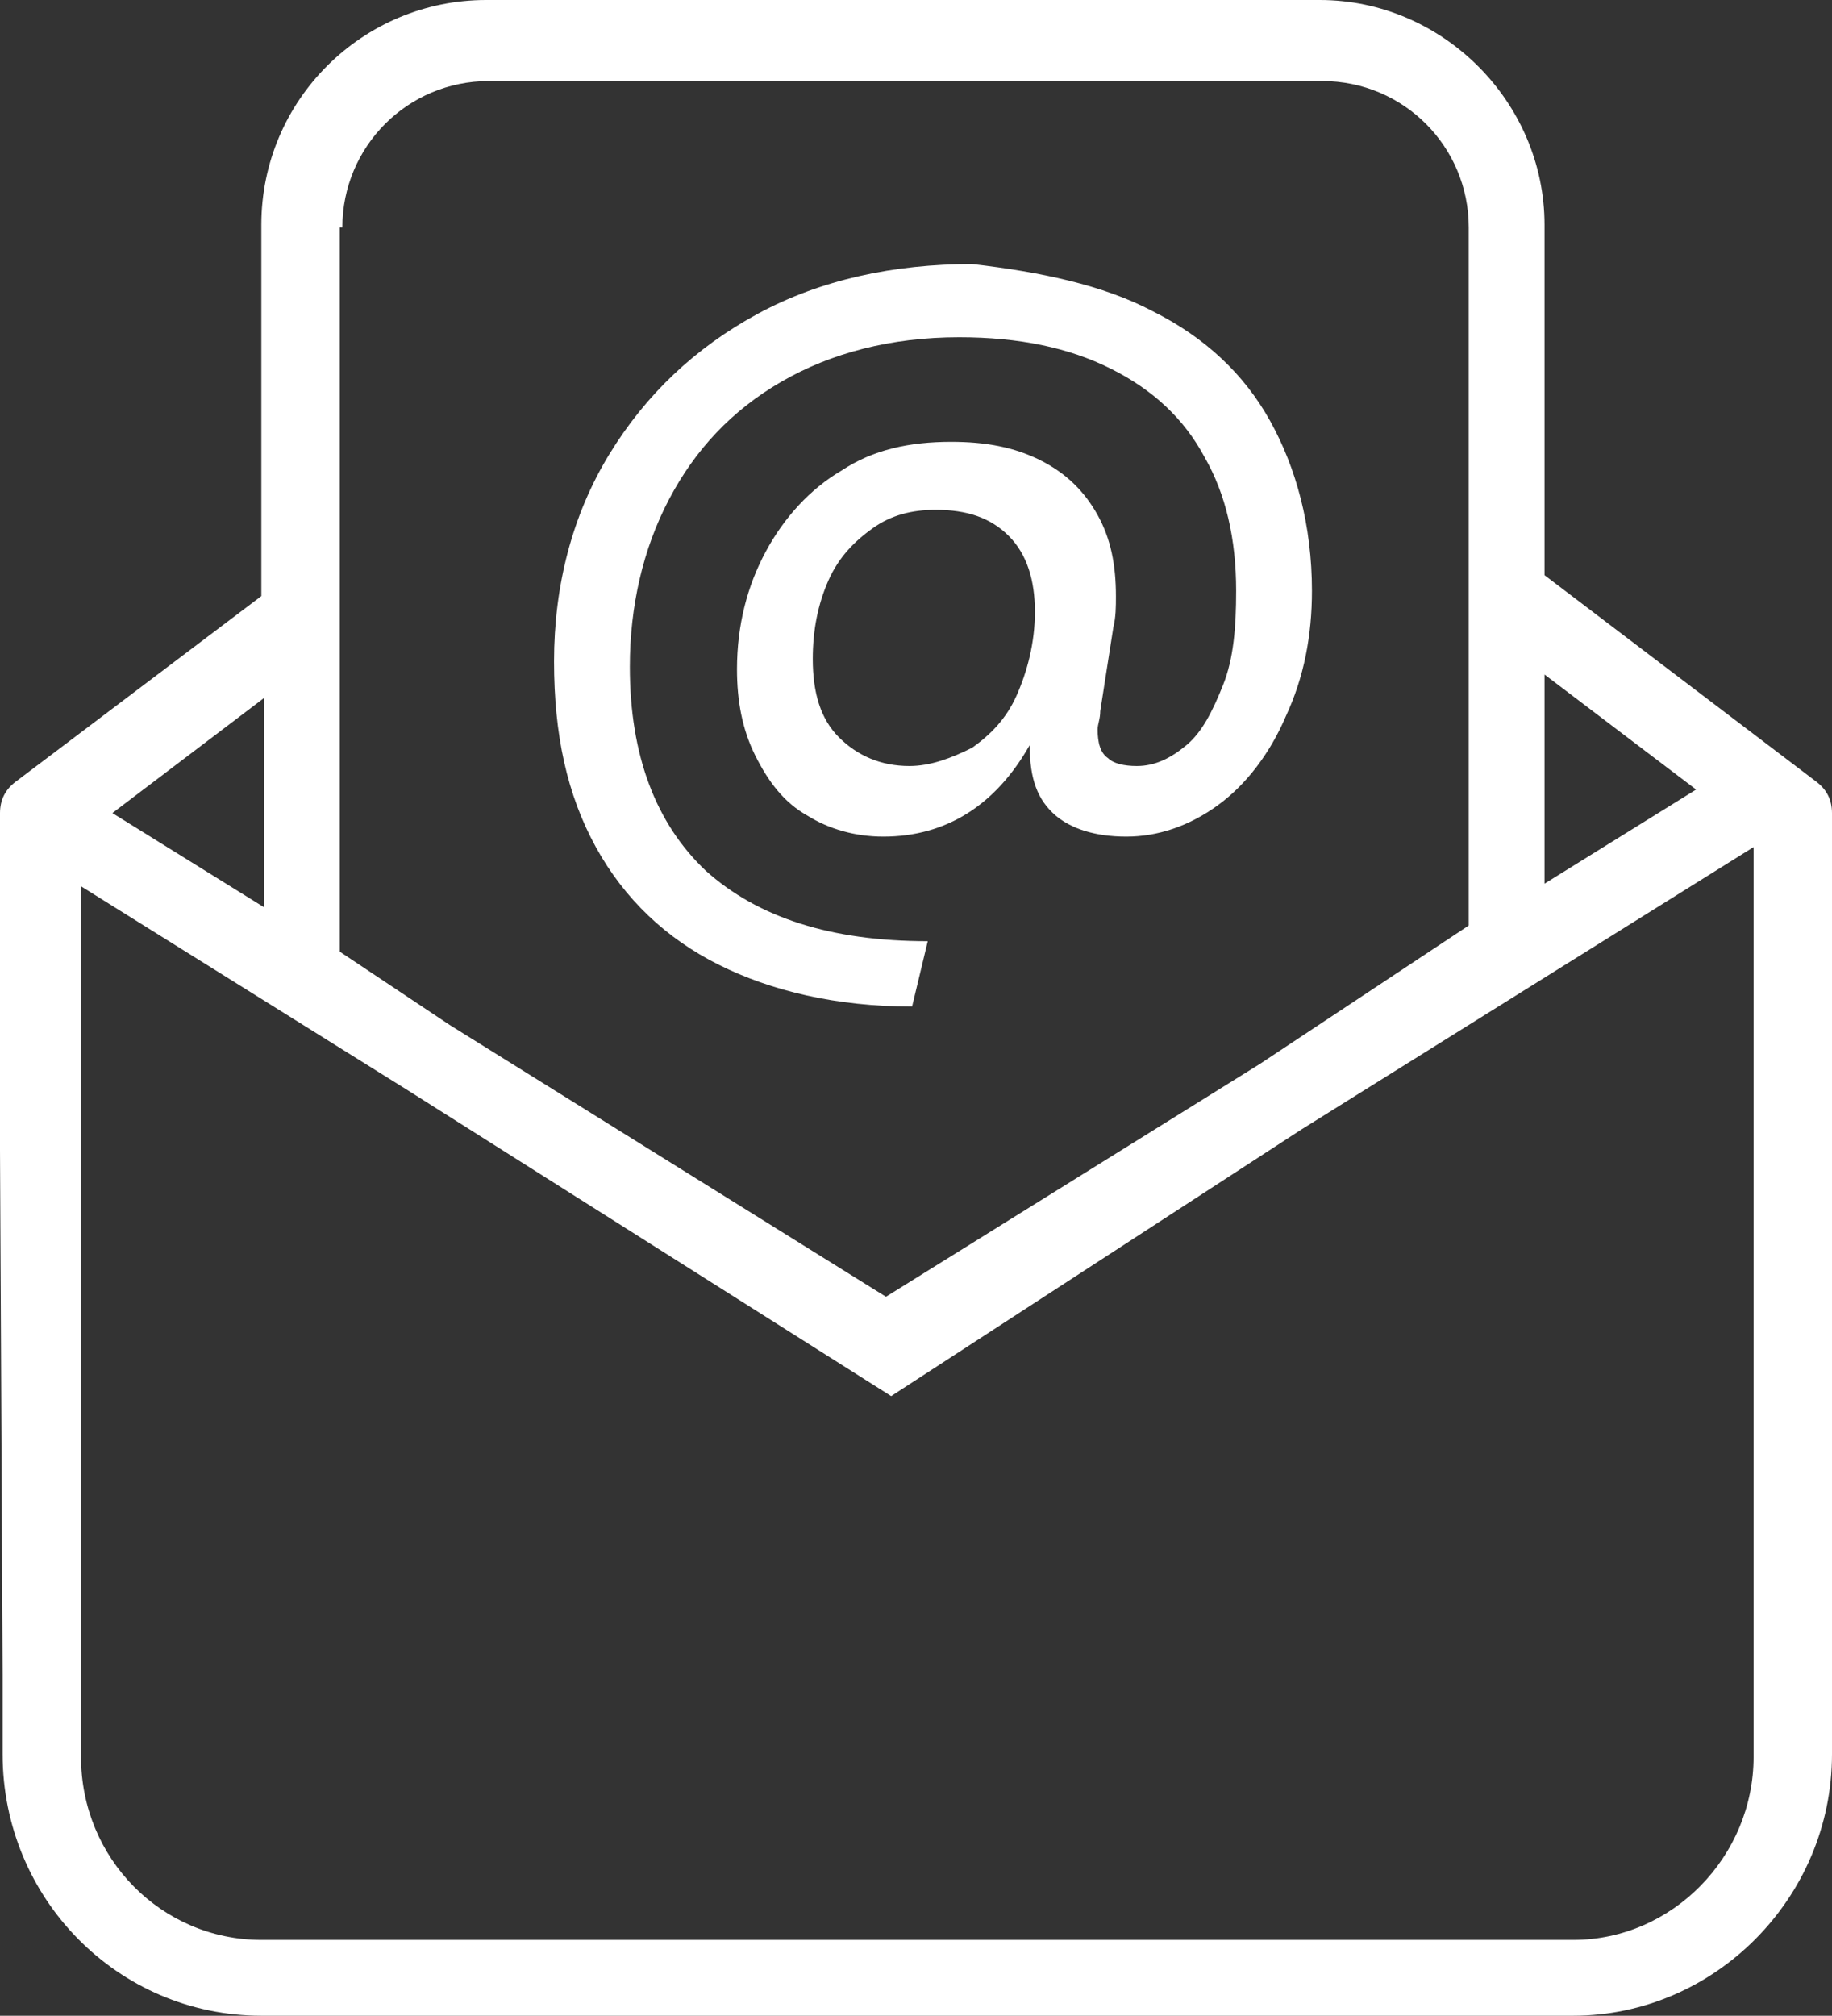
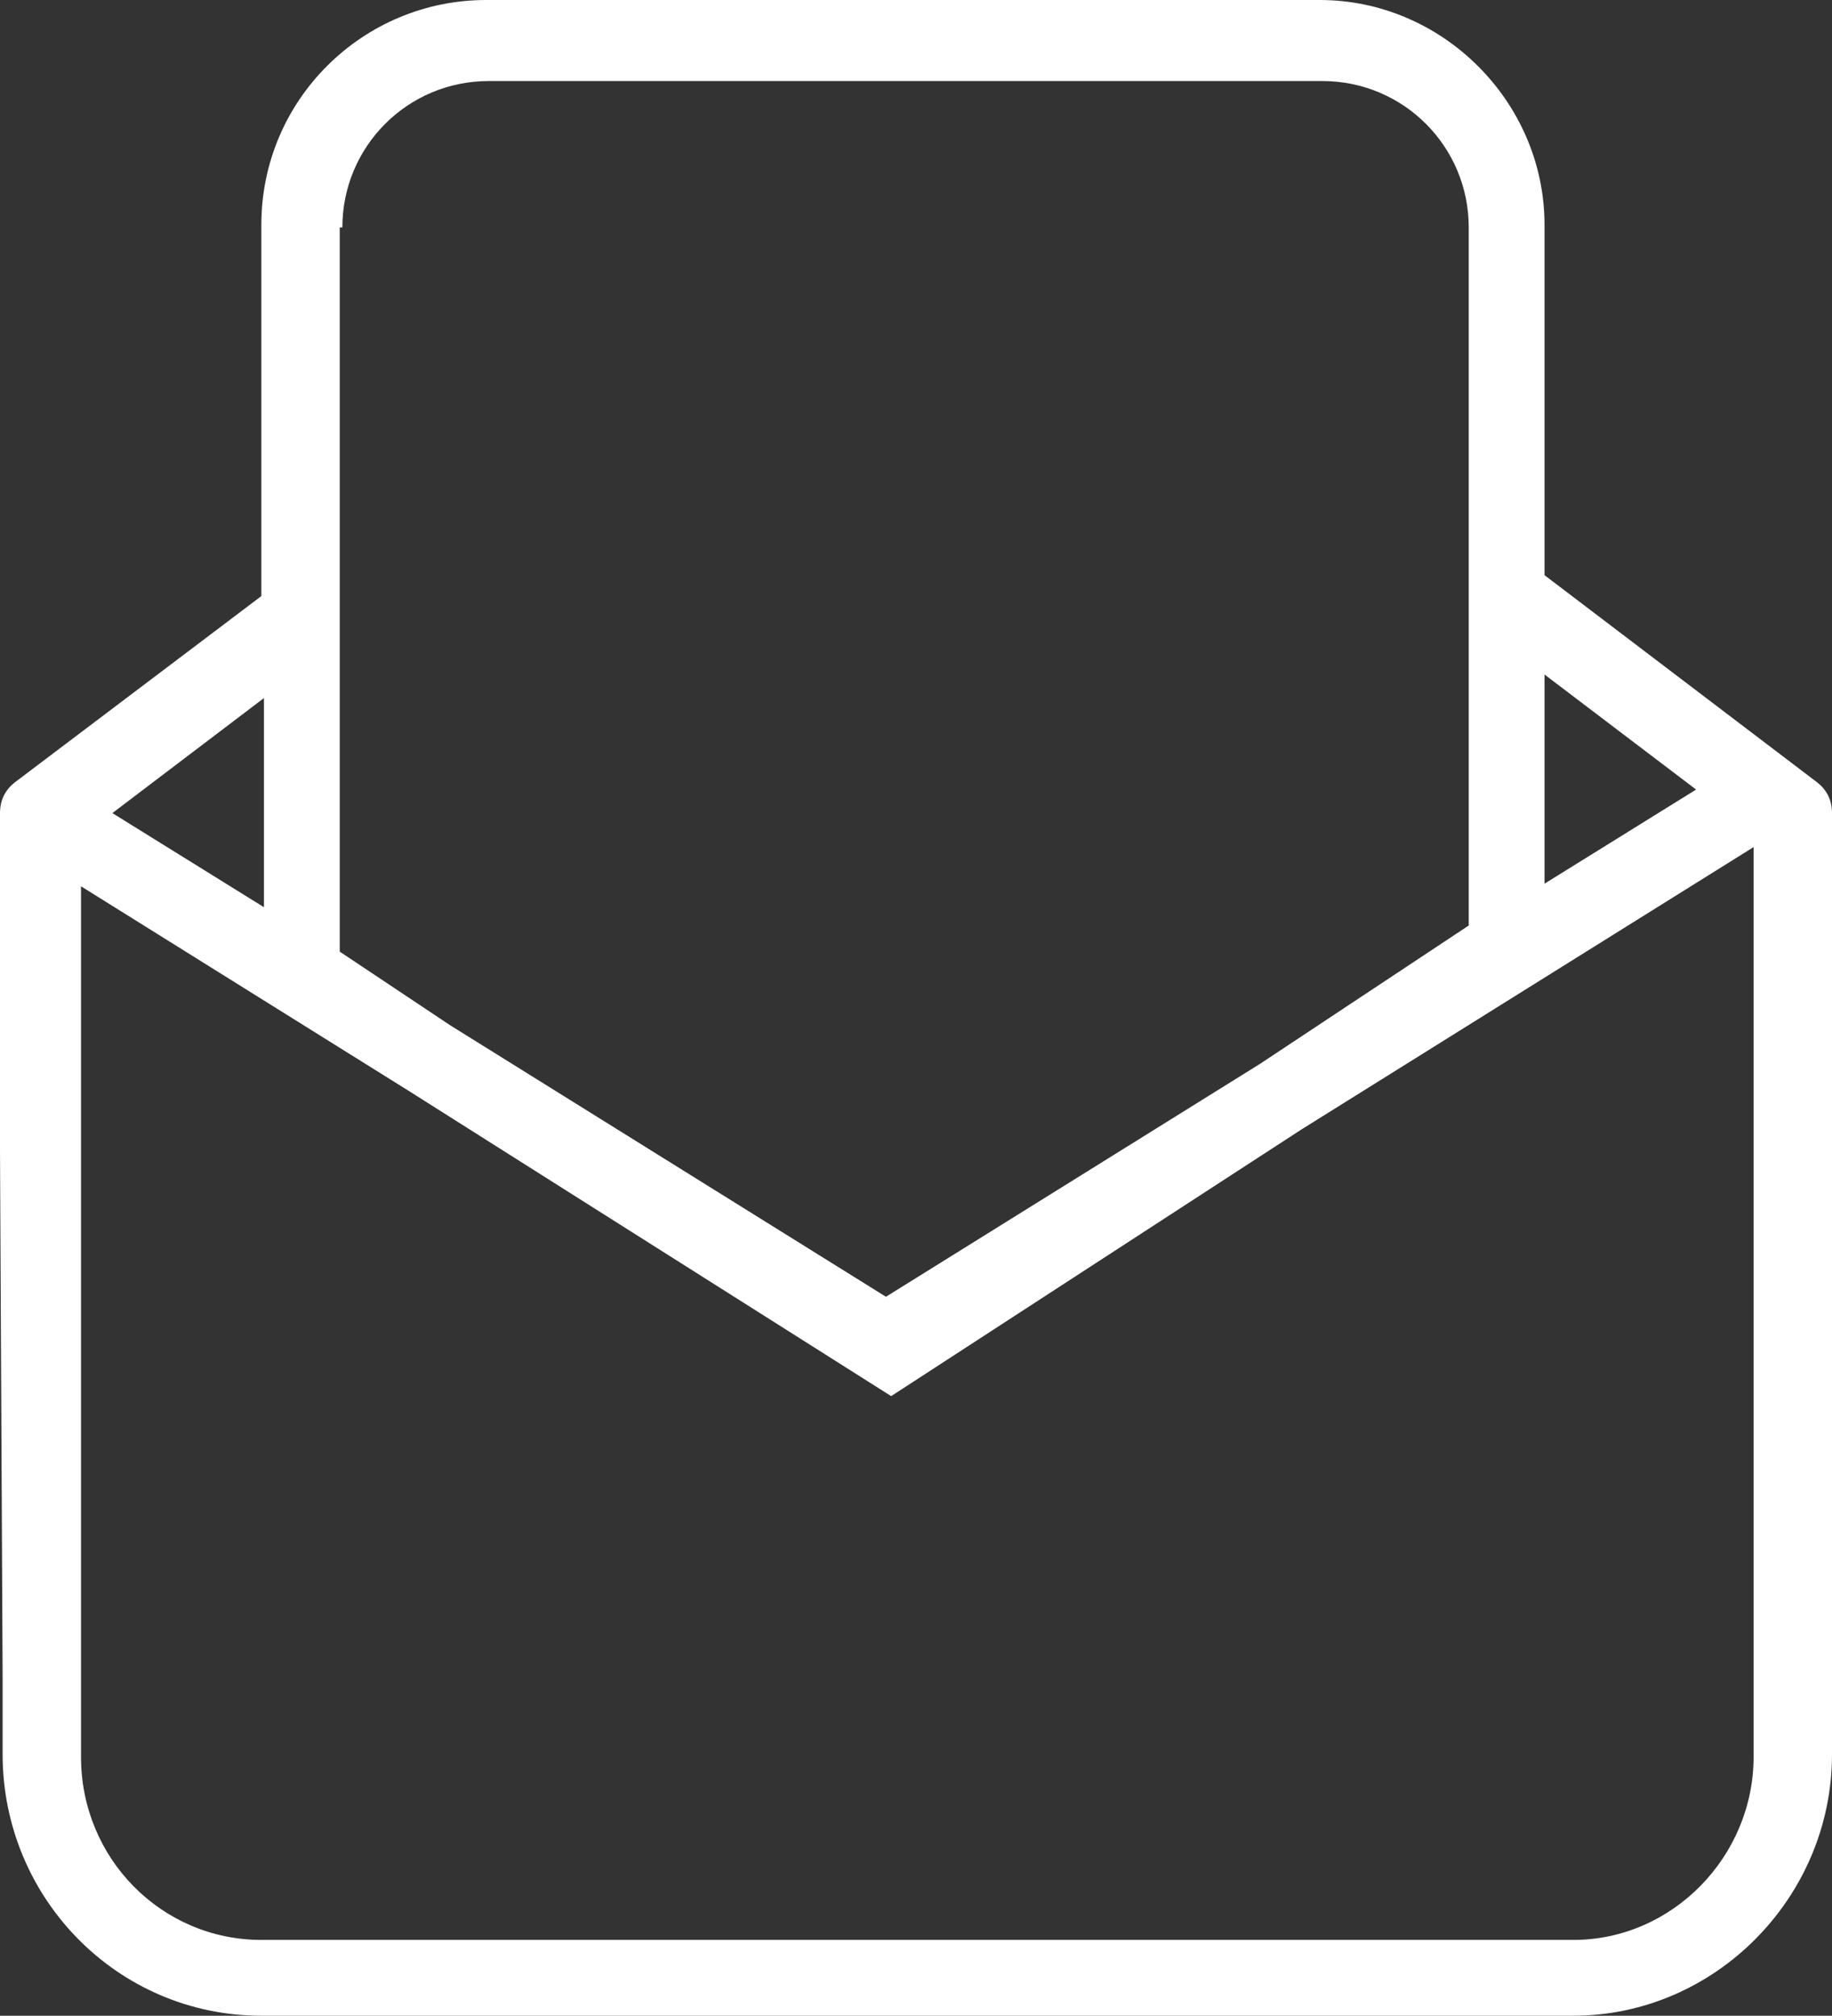
<svg xmlns="http://www.w3.org/2000/svg" version="1.1" id="Layer_1" x="0px" y="0px" viewBox="0 0 70.1 77.1" style="enable-background:new 0 0 70.1 77.1;" xml:space="preserve">
  <rect x="0" y="0" width="70.1" height="77.1" fill="#333333" stroke="none" />
  <style type="text/css">
	.st0{fill:#FFFFFF;}
</style>
  <path class="st0" d="M0.1,64.1v3c0,5.5,4.4,10,9.9,10h50.2c5.4,0,9.9-4.5,9.9-10v-36c0-0.5-0.2-0.9-0.6-1.2L59.1,22V8.6  c0-4.7-3.9-8.6-8.6-8.6H18.6C13.9,0,10,3.8,10,8.6v14.2l-9.4,7.1C0.2,30.2,0,30.6,0,31.1V44 M0.1,56.1v5 M0.1,47.1v6 M67.1,32.3  l-0.5-0.8l-0.3,0.7L67.1,32.3z M64.9,30.2l-5.8,3.6v-8L64.9,30.2z M13.1,8.7c0-3.1,2.5-5.6,5.6-5.6h31.9c3.1,0,5.6,2.5,5.6,5.6v26.7  l-8,5.3l-14.3,8.9L17.2,39.2L13,36.4V8.7H13.1z M10.1,34.7l-5.8-3.6l5.8-4.4V34.7z M3.1,61.1v-5 M3.1,44.1V33.9l12.5,7.8l18.5,11.7  l15.7-10.2l17.3-10.8v34.8c0,3.8-3.1,7-6.9,7H10c-3.8,0-6.9-3.1-6.9-7v-3 M3.1,53.1v-6" />
  <g>
-     <path class="st0" d="M44.1,11.9c2,1,3.5,2.4,4.5,4.2c1,1.8,1.6,4,1.6,6.5c0,1.7-0.3,3.3-1,4.8c-0.6,1.4-1.5,2.6-2.6,3.4   c-1.1,0.8-2.3,1.2-3.5,1.2s-2.1-0.3-2.7-0.8c-0.7-0.6-1-1.4-1-2.7c-1.3,2.3-3.2,3.5-5.6,3.5c-1.1,0-2.1-0.3-2.9-0.8   c-0.9-0.5-1.5-1.3-2-2.3s-0.7-2.1-0.7-3.3c0-1.7,0.4-3.2,1.1-4.5c0.7-1.3,1.7-2.4,2.9-3.1c1.2-0.8,2.6-1.1,4.2-1.1   c1.3,0,2.4,0.2,3.4,0.7c1,0.5,1.7,1.2,2.2,2.1c0.5,0.9,0.7,1.9,0.7,3.1c0,0.4,0,0.8-0.1,1.2l-0.5,3.2c0,0.3-0.1,0.5-0.1,0.7   c0,0.5,0.1,0.9,0.4,1.1c0.2,0.2,0.6,0.3,1.1,0.3c0.7,0,1.3-0.3,1.9-0.8s1-1.3,1.4-2.3c0.4-1,0.5-2.2,0.5-3.6c0-2-0.4-3.7-1.2-5.1   c-0.8-1.5-2-2.6-3.6-3.4s-3.5-1.2-5.8-1.2c-2.6,0-4.9,0.6-6.8,1.7c-1.9,1.1-3.3,2.6-4.3,4.5c-1,1.9-1.5,4.1-1.5,6.4   c0,3.4,1,6,2.9,7.8c2,1.8,4.8,2.7,8.5,2.7l-0.6,2.5c-2.9,0-5.4-0.6-7.4-1.6s-3.6-2.5-4.7-4.5s-1.6-4.3-1.6-7.1   c0-2.9,0.7-5.6,2.1-7.9c1.4-2.3,3.3-4.1,5.7-5.4s5.2-1.9,8.2-1.9C39.8,10.4,42.2,10.9,44.1,11.9z M37.2,28.6c0.7-0.5,1.3-1.1,1.7-2   s0.7-2,0.7-3.2s-0.3-2.2-1-2.9s-1.6-1-2.8-1c-0.9,0-1.7,0.2-2.4,0.7s-1.3,1.1-1.7,2s-0.6,1.9-0.6,3c0,1.3,0.3,2.3,1,3   s1.6,1.1,2.7,1.1C35.6,29.3,36.4,29,37.2,28.6z" />
-   </g>
+     </g>
</svg>